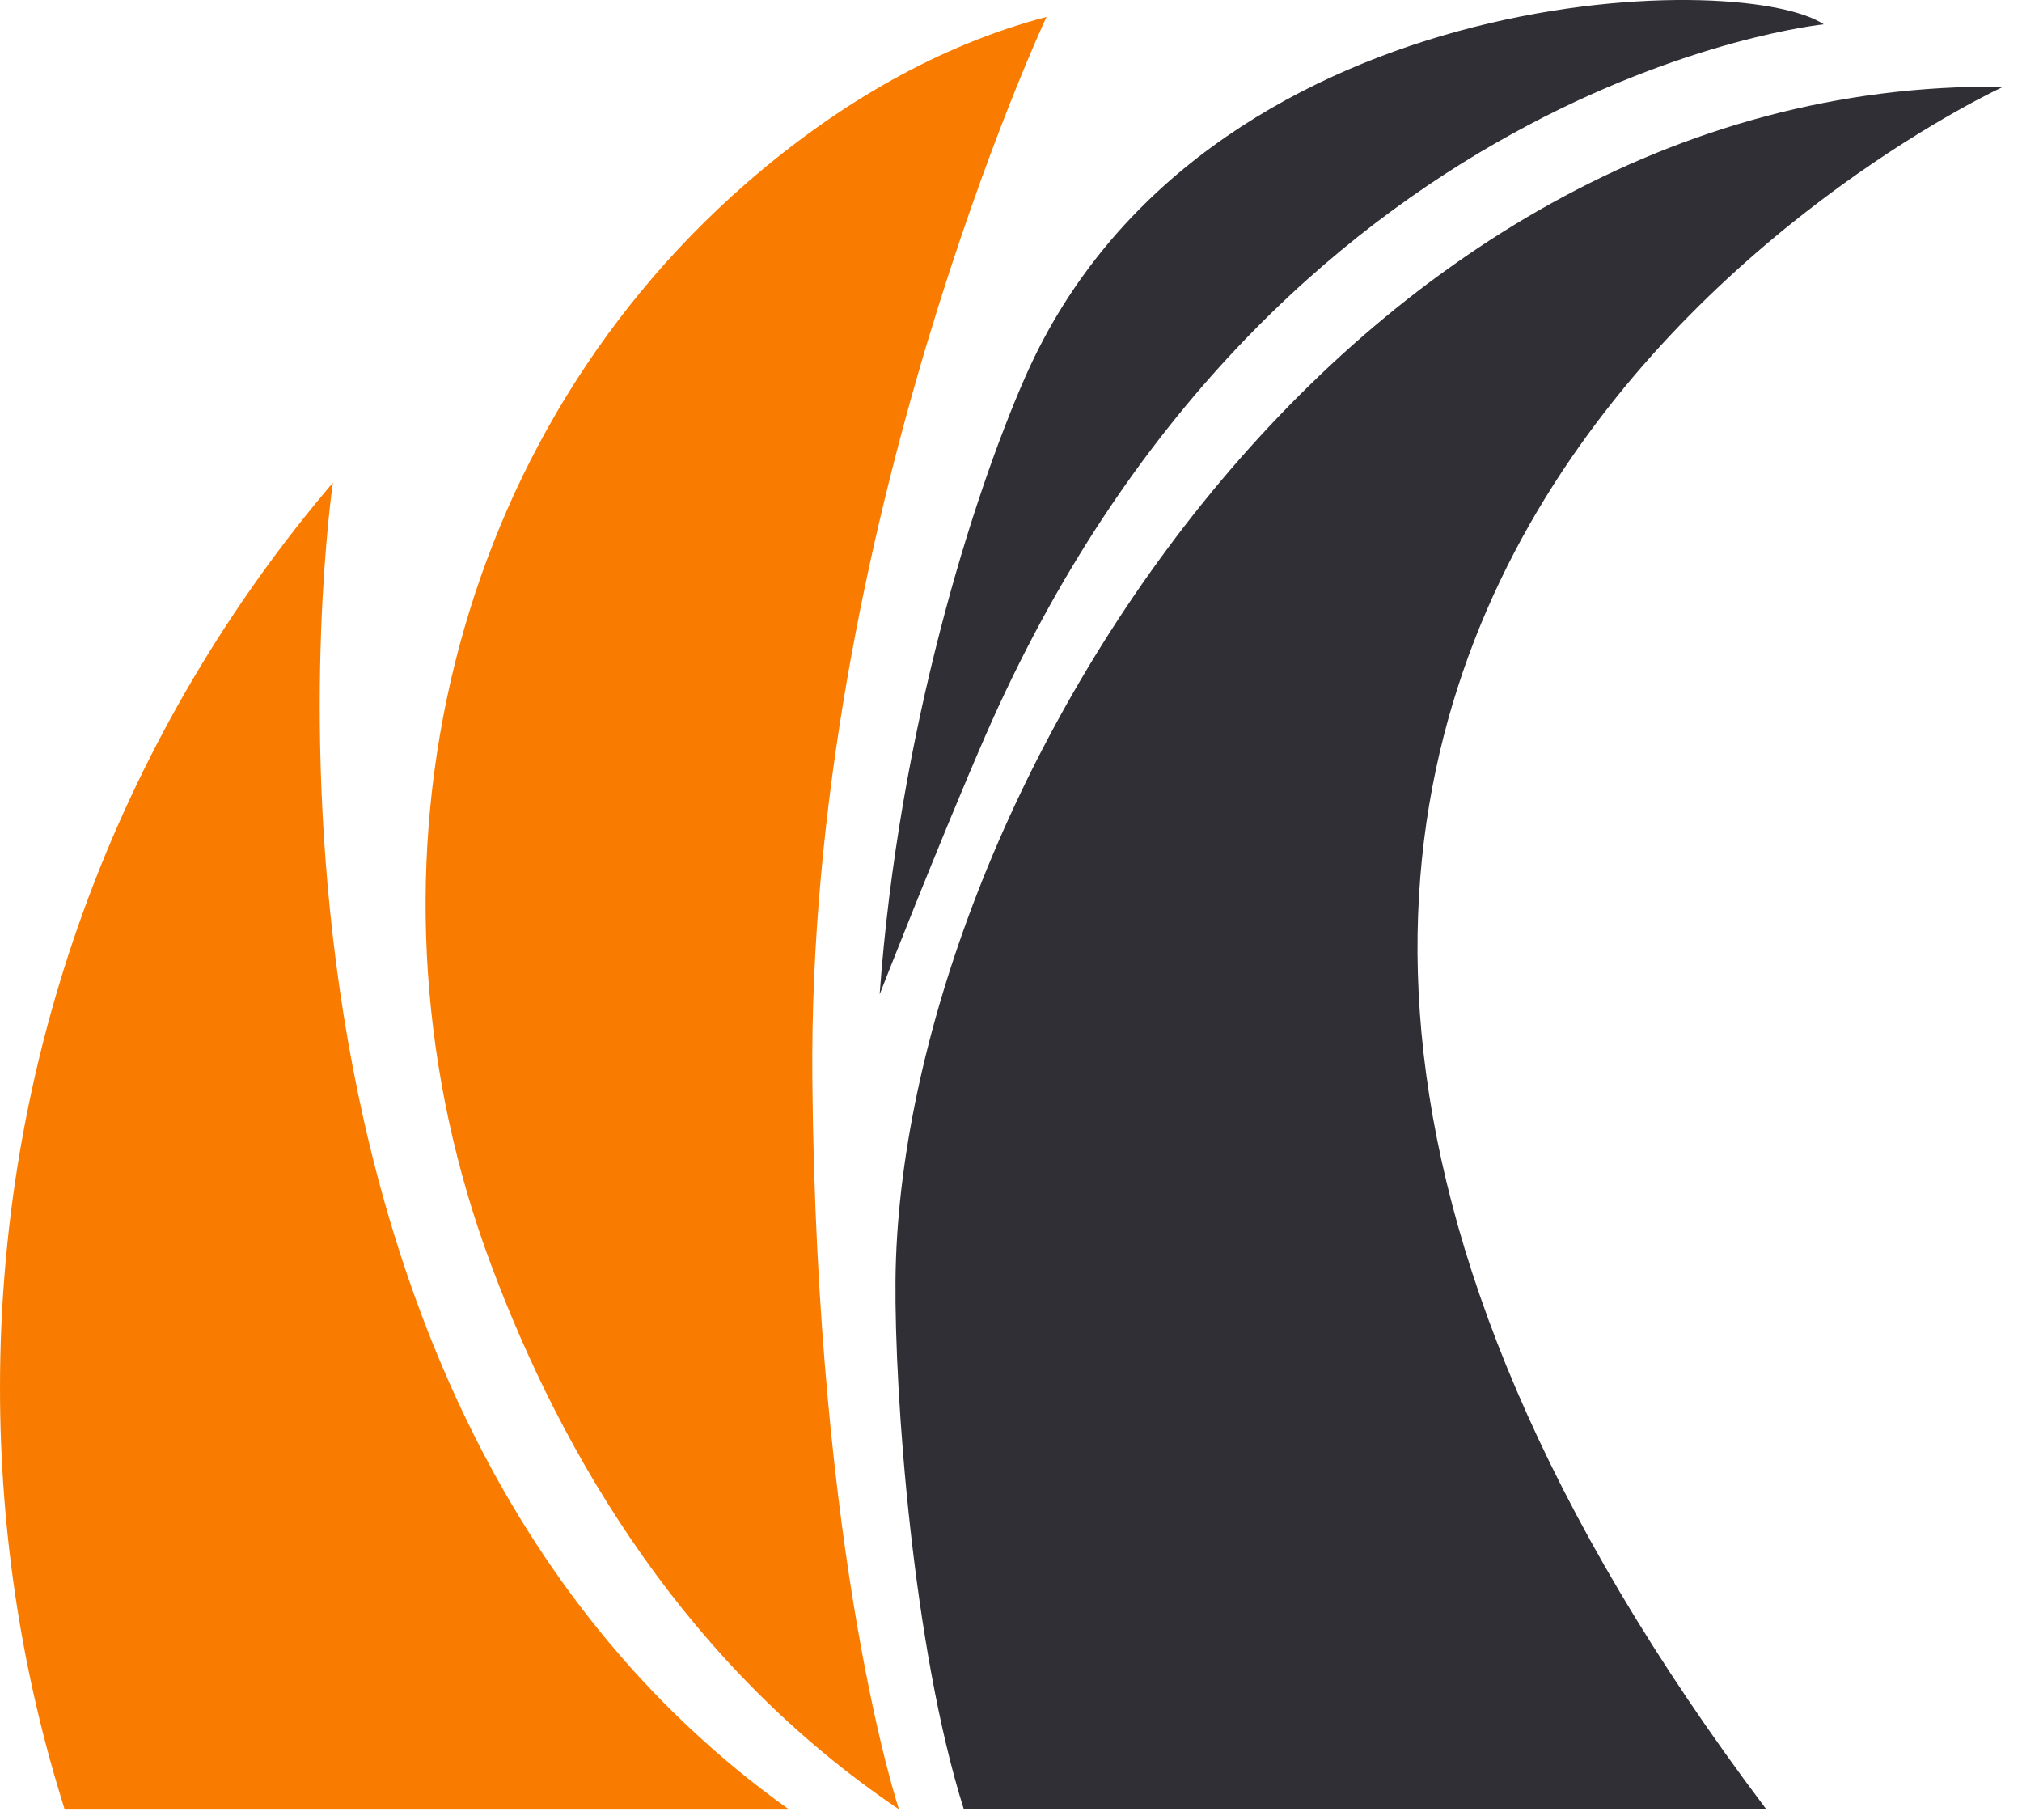
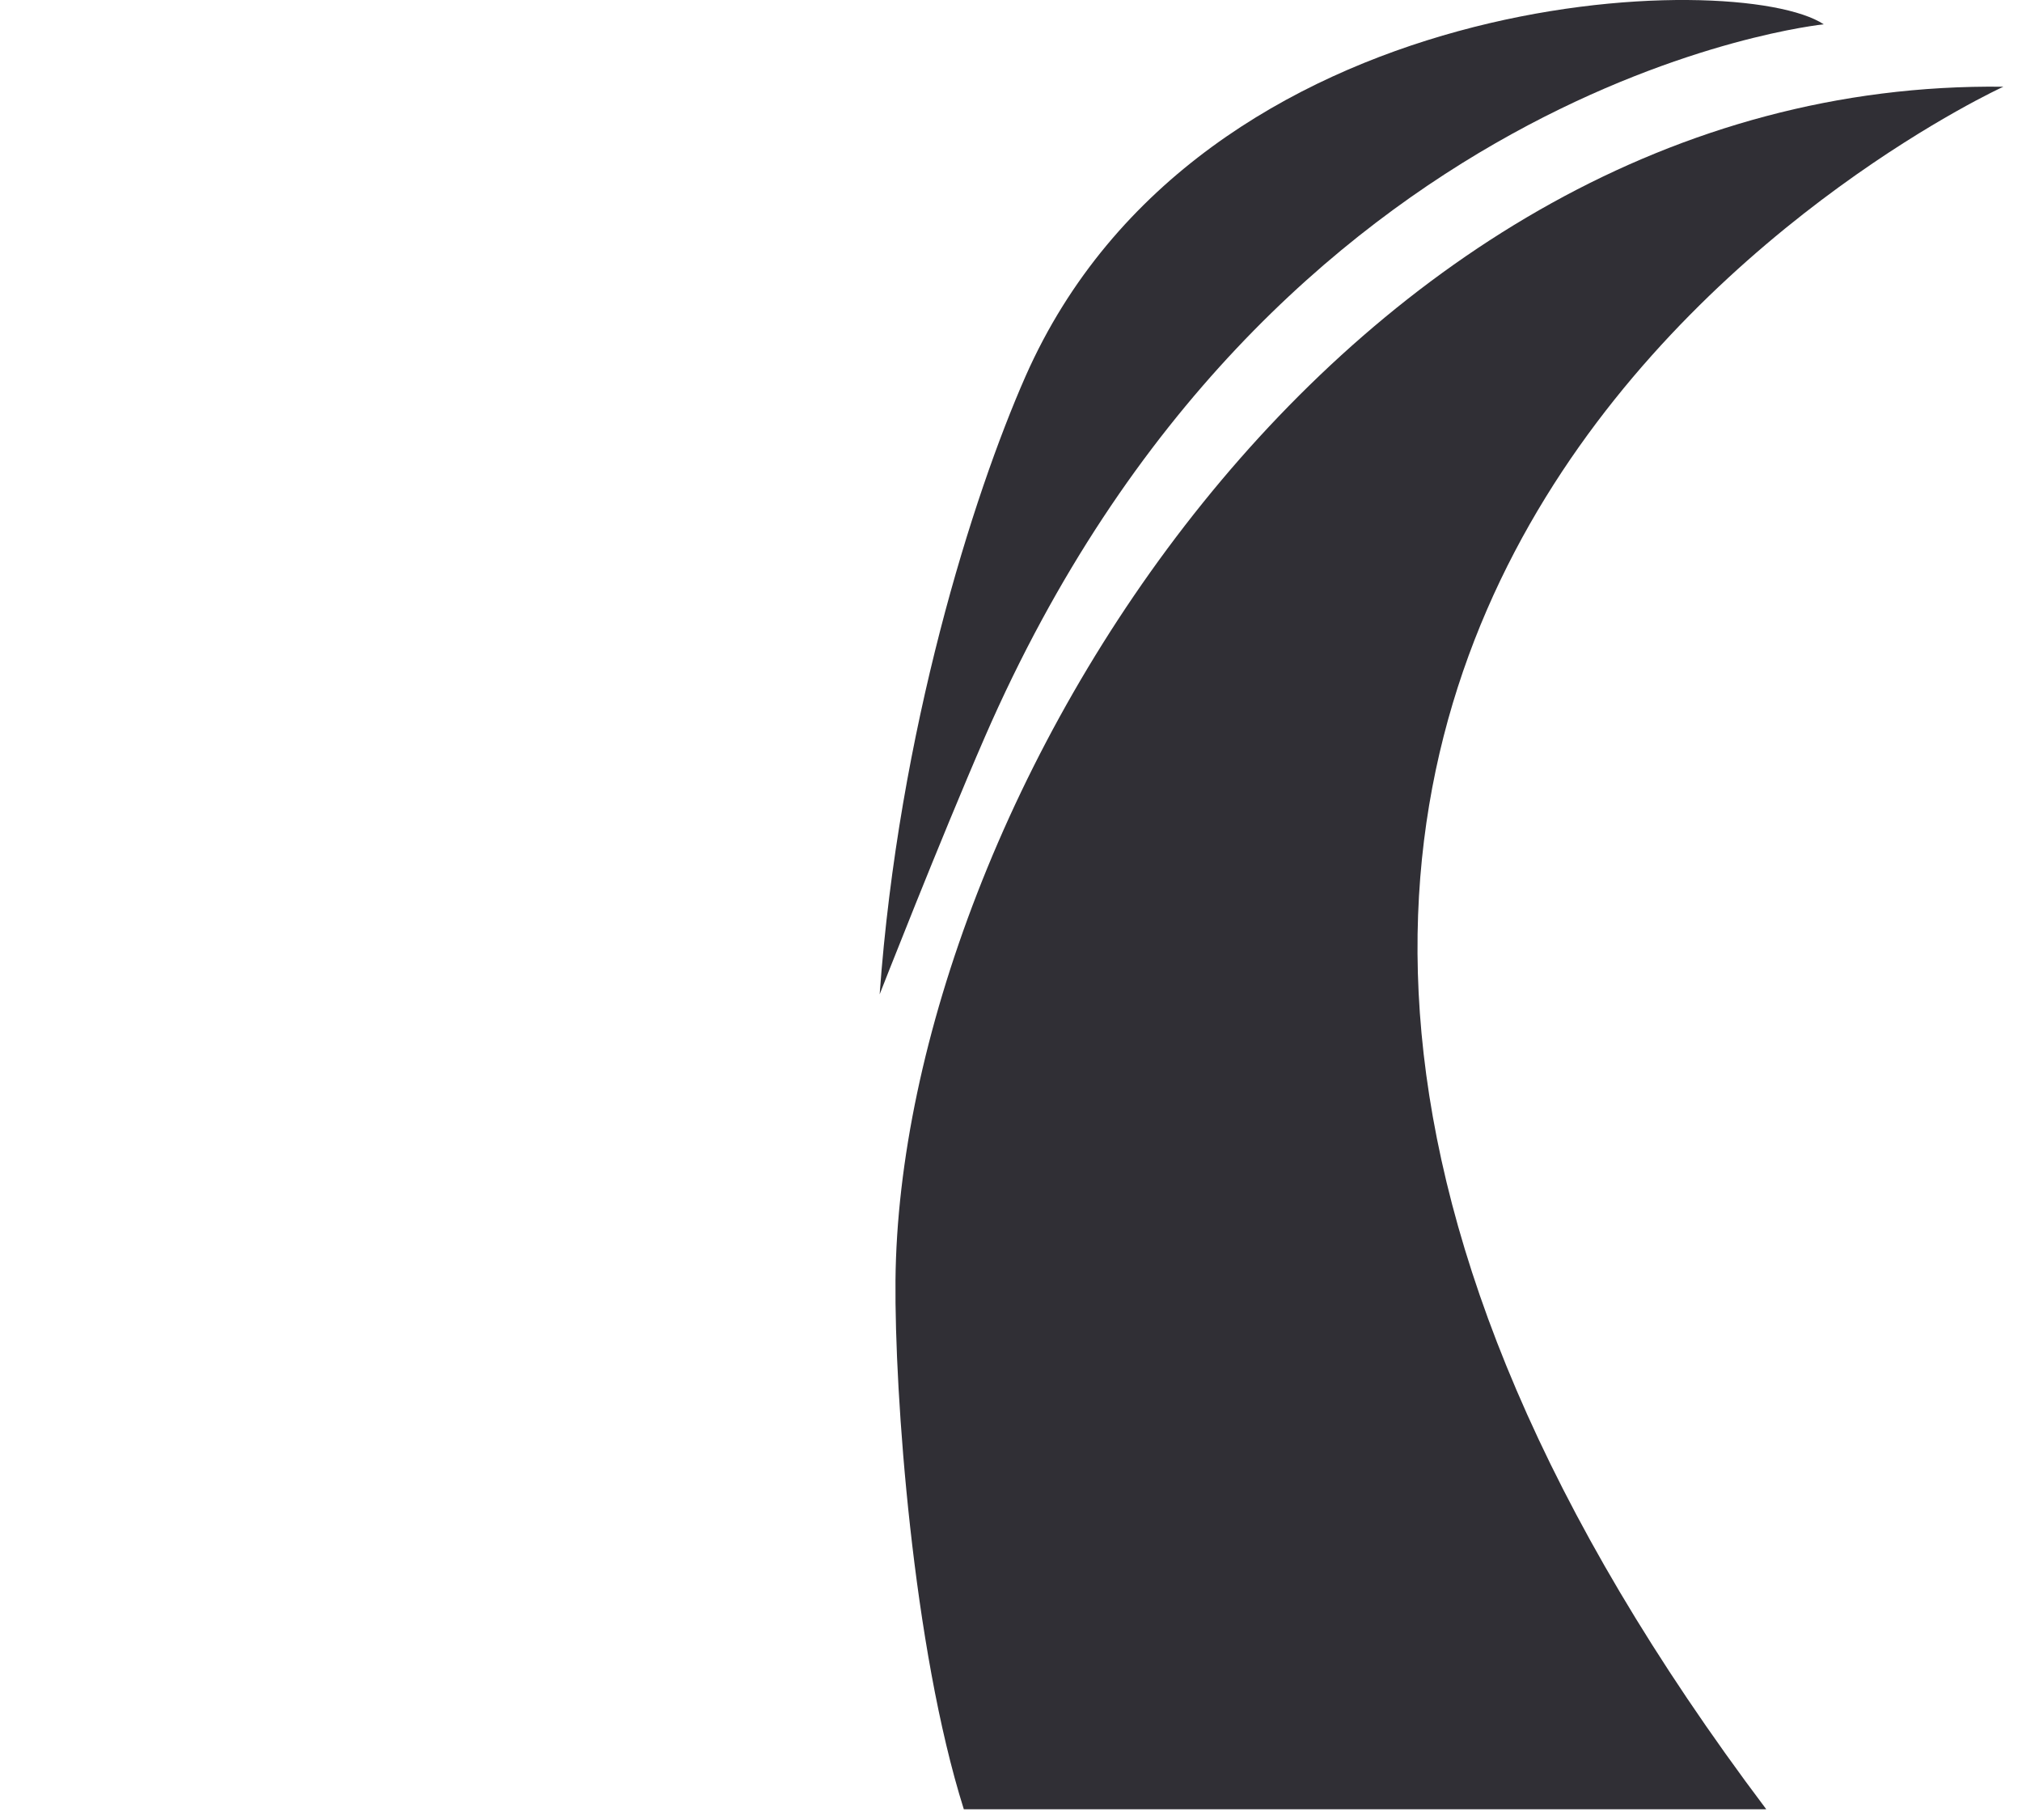
<svg xmlns="http://www.w3.org/2000/svg" width="70" height="63" viewBox="0 0 70 63" fill="none">
-   <path d="M31.122 62.631C23.802 57.694 19.508 50.498 16.999 43.776C12.08 30.617 15.241 15.583 25.828 6.352C29.033 3.558 32.56 1.549 36.229 0.585C36.229 0.585 27.953 18.279 28.123 37.375C28.275 54.15 31.122 62.631 31.122 62.631Z" fill="#F97C00" />
  <path d="M30.453 34.419C31.114 25.295 33.676 17.171 35.506 13.019C41.541 -0.631 60.199 -1.113 63.137 0.842C63.137 0.842 44.005 2.753 34.096 25.509C32.542 29.08 30.453 34.419 30.453 34.419Z" fill="#302F35" />
-   <path d="M27.309 62.631C6.874 48.034 11.525 16.708 11.525 16.708C4.339 25.144 0 36.089 0 48.043C0 53.132 0.786 58.033 2.241 62.64H27.309V62.631Z" fill="#F97C00" />
  <path d="M61.141 62.62C29.823 21.054 69.354 3.002 69.354 3.002C46.428 2.717 31.153 27.937 31.001 44.319C30.966 48.265 31.6 57.022 33.367 62.629H61.141V62.62Z" fill="#302F35" />
</svg>